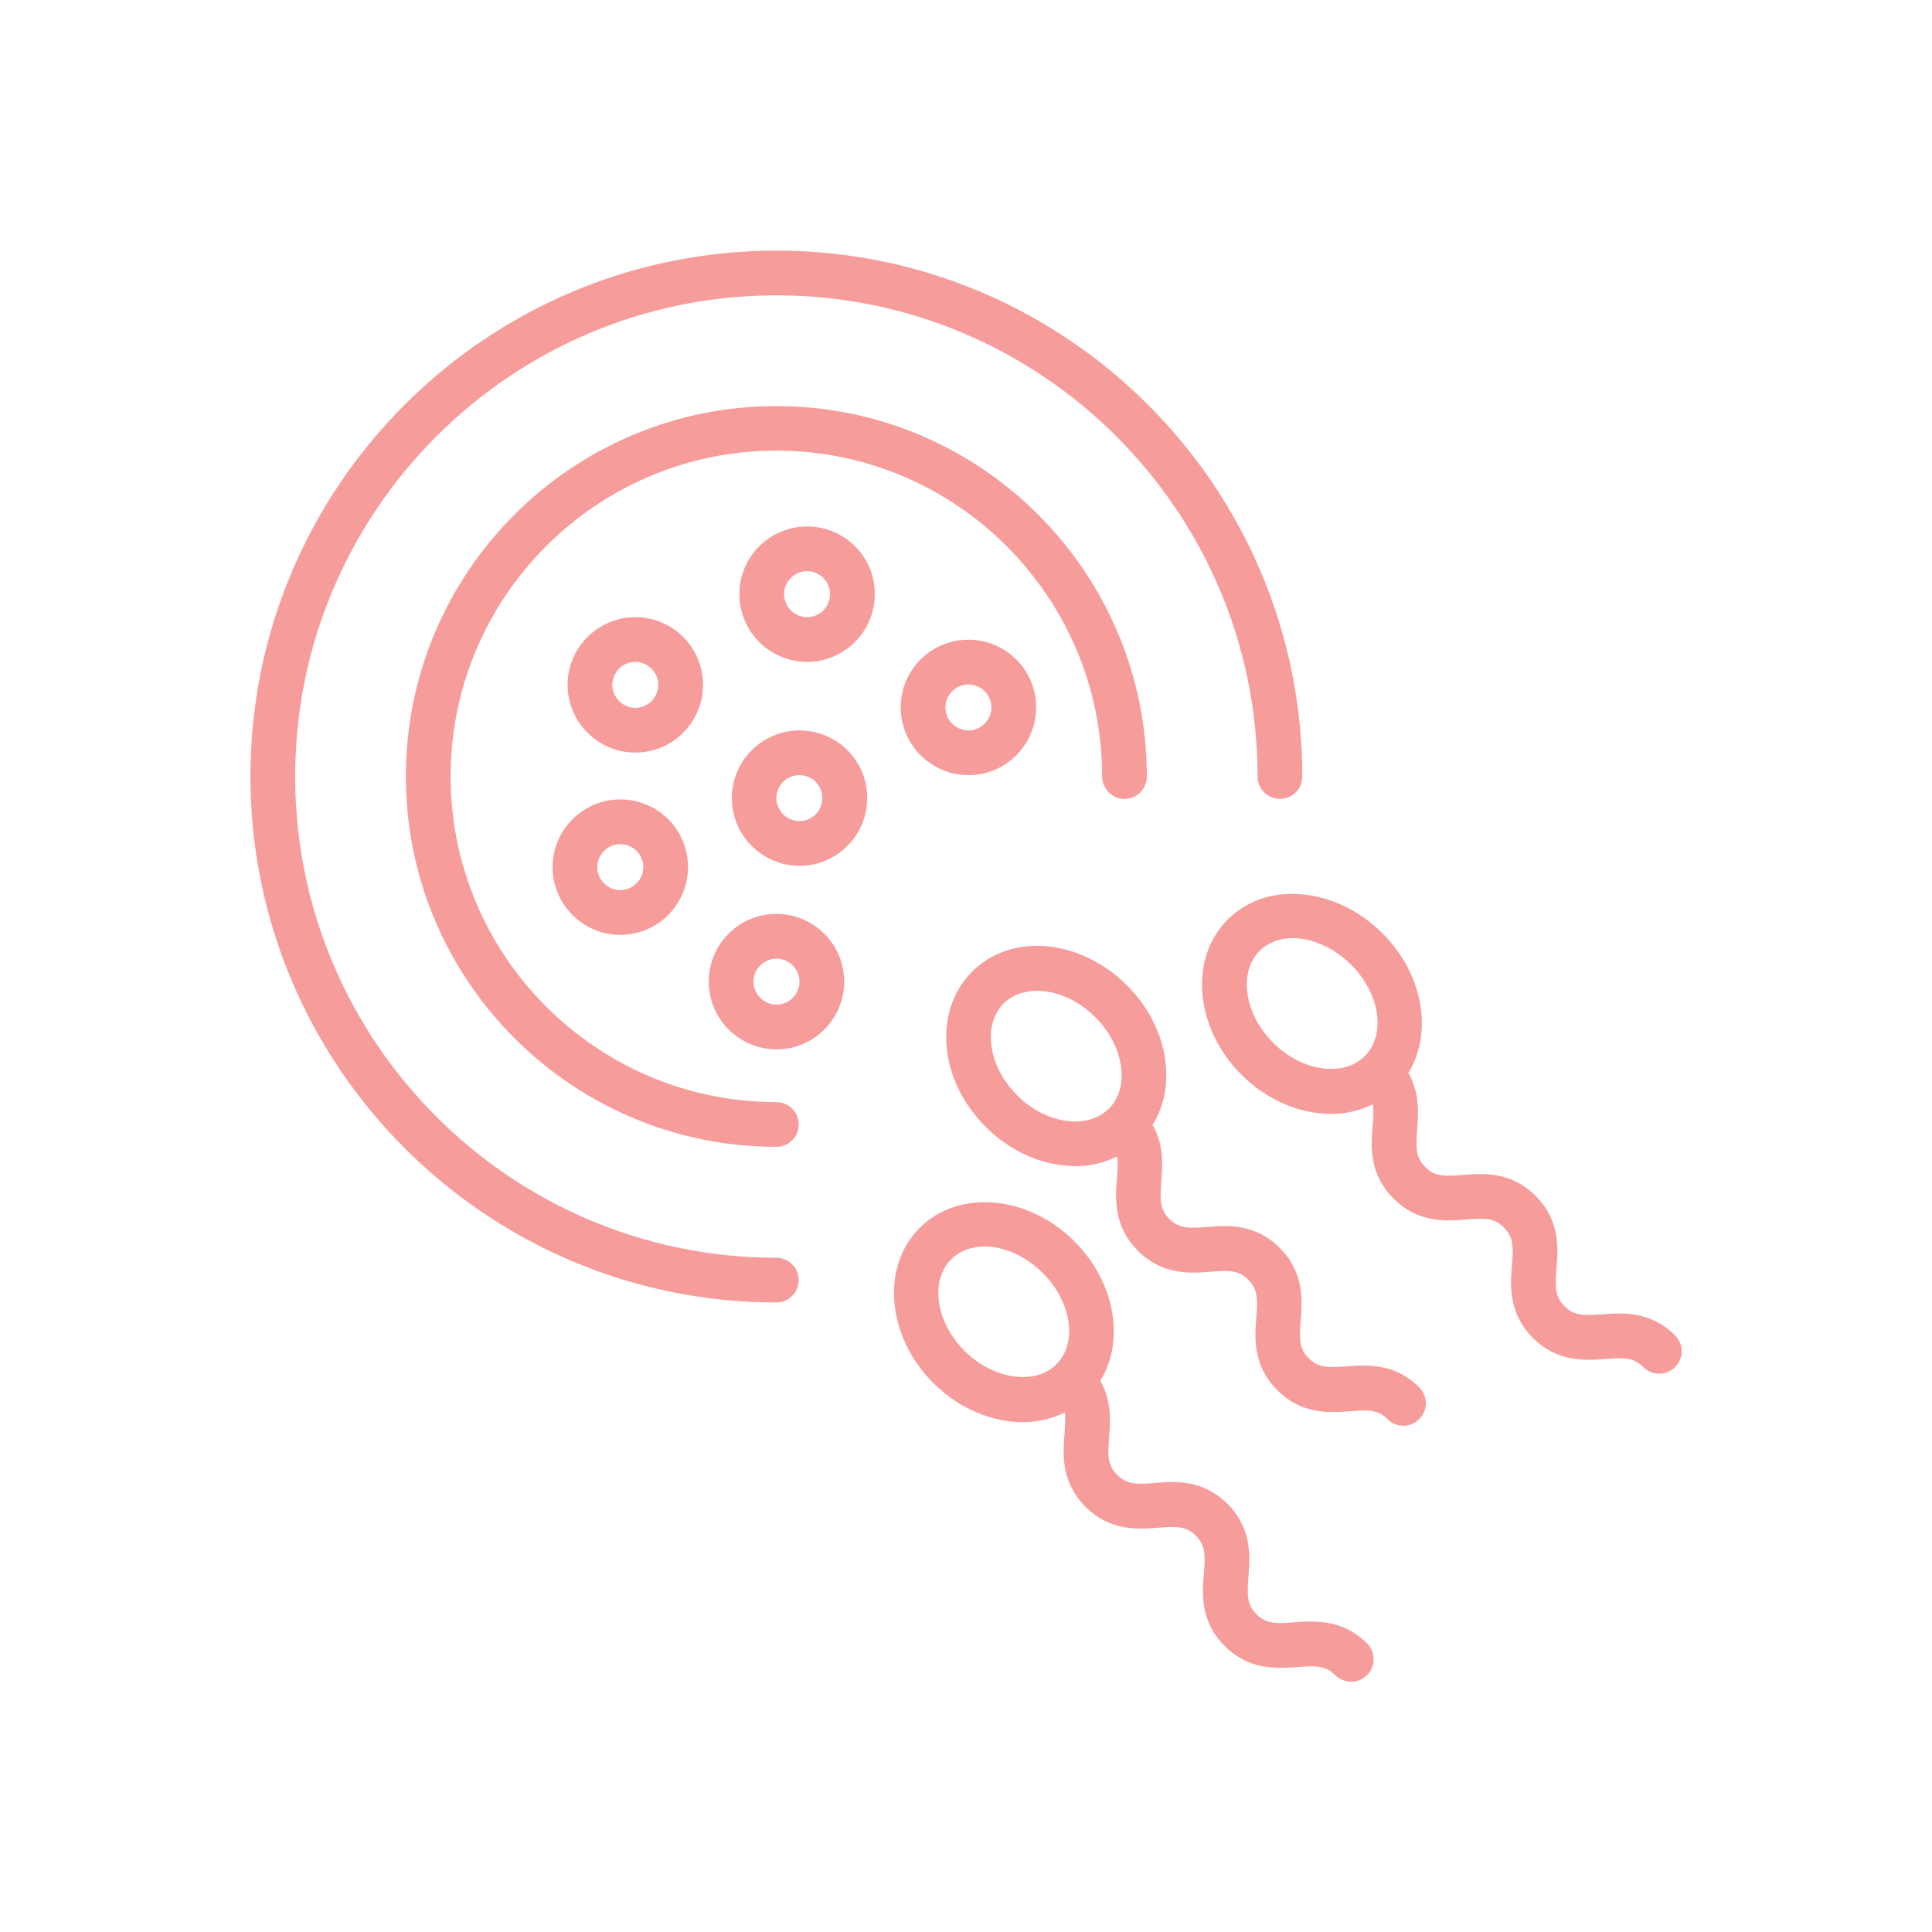
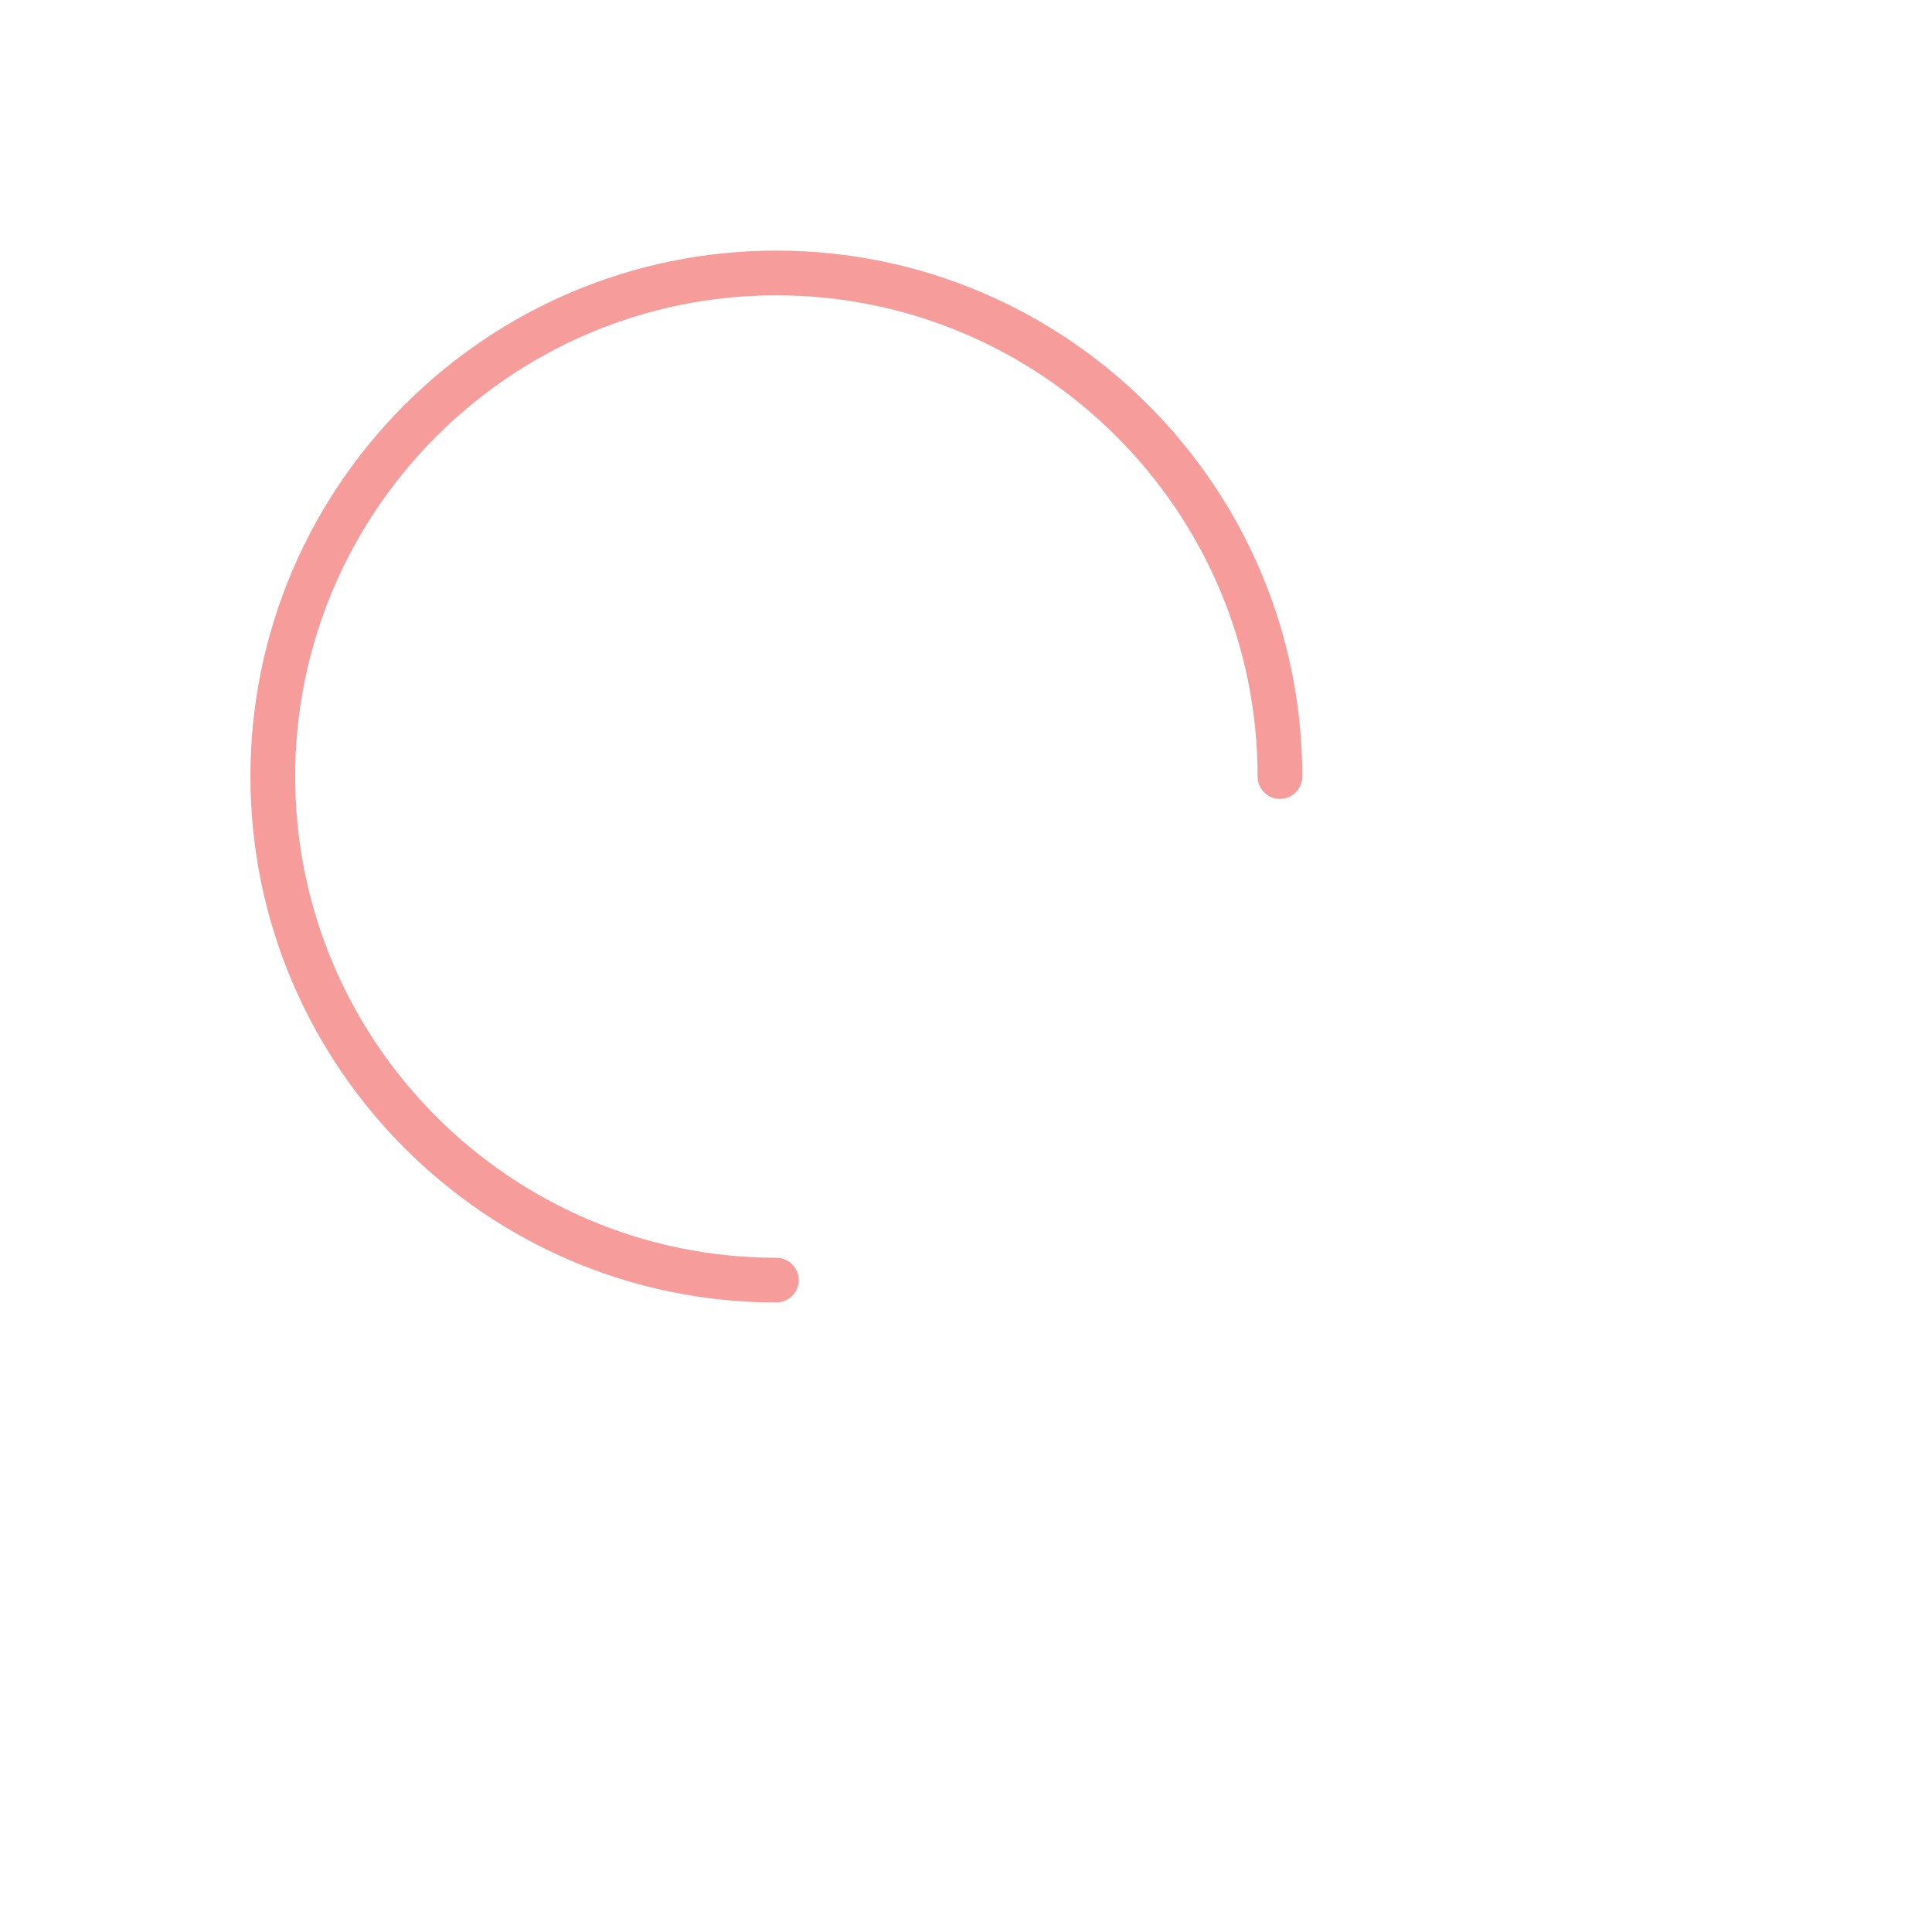
<svg xmlns="http://www.w3.org/2000/svg" width="68" height="68" viewBox="0 0 68 68" fill="none">
  <path d="M27.326 45.843C27.76 45.843 28.113 45.491 28.113 45.056C28.113 44.622 27.76 44.269 27.326 44.269C17.988 44.269 10.389 36.67 10.389 27.332C10.389 17.995 17.988 10.395 27.326 10.395C36.663 10.395 44.263 17.995 44.263 27.332C44.263 27.767 44.615 28.119 45.05 28.119C45.484 28.119 45.837 27.767 45.837 27.332C45.837 17.126 37.532 8.821 27.326 8.821C17.119 8.821 8.814 17.12 8.814 27.326C8.814 37.532 17.119 45.843 27.326 45.843Z" fill="#F69C9B" />
-   <path d="M39.578 28.119C40.013 28.119 40.365 27.767 40.365 27.332C40.365 20.142 34.516 14.293 27.326 14.293C20.135 14.293 14.286 20.135 14.286 27.326C14.286 34.516 20.135 40.365 27.326 40.365C27.76 40.365 28.113 40.013 28.113 39.578C28.113 39.144 27.76 38.791 27.326 38.791C21.004 38.791 15.86 33.647 15.86 27.326C15.86 21.004 21.004 15.86 27.326 15.86C33.647 15.86 38.791 21.004 38.791 27.326C38.791 27.767 39.144 28.119 39.578 28.119ZM49.394 50.181C49.596 50.181 49.797 50.106 49.955 49.948C50.263 49.64 50.263 49.142 49.955 48.834C49.086 47.965 48.11 48.041 47.392 48.091C46.737 48.141 46.41 48.148 46.063 47.808C45.724 47.468 45.73 47.134 45.78 46.485C45.837 45.774 45.912 44.792 45.044 43.923C44.175 43.054 43.199 43.13 42.481 43.186C41.826 43.237 41.499 43.243 41.159 42.903C40.819 42.563 40.825 42.229 40.875 41.581C40.919 41.02 40.97 40.296 40.567 39.591C40.951 38.974 41.115 38.225 41.026 37.419C40.919 36.424 40.435 35.448 39.666 34.68C38.898 33.912 37.922 33.427 36.928 33.314C35.87 33.2 34.9 33.509 34.214 34.201C33.528 34.888 33.213 35.857 33.326 36.915C33.433 37.916 33.918 38.886 34.692 39.66C35.461 40.428 36.437 40.913 37.431 41.02C37.576 41.033 37.715 41.045 37.859 41.045C38.388 41.045 38.88 40.919 39.32 40.705C39.352 40.907 39.339 41.146 39.314 41.461C39.257 42.172 39.182 43.155 40.051 44.024C40.919 44.892 41.902 44.817 42.613 44.76C43.268 44.71 43.595 44.697 43.935 45.044C44.275 45.384 44.269 45.717 44.219 46.366C44.162 47.077 44.087 48.059 44.955 48.928C45.824 49.797 46.8 49.722 47.518 49.671C48.173 49.621 48.5 49.615 48.846 49.955C48.991 50.106 49.193 50.181 49.394 50.181ZM37.595 39.459C36.953 39.389 36.317 39.068 35.801 38.552C35.284 38.036 34.957 37.394 34.888 36.751C34.825 36.172 34.982 35.668 35.322 35.322C35.612 35.032 36.027 34.875 36.499 34.875C36.581 34.875 36.663 34.881 36.751 34.888C37.394 34.957 38.029 35.284 38.552 35.801C39.068 36.317 39.389 36.953 39.465 37.595C39.528 38.174 39.377 38.678 39.031 39.018C38.684 39.364 38.174 39.522 37.595 39.459ZM43.211 32.363C41.839 33.735 42.053 36.185 43.69 37.822C44.458 38.59 45.434 39.075 46.429 39.182C46.574 39.201 46.712 39.207 46.857 39.207C47.386 39.207 47.877 39.081 48.318 38.867C48.349 39.068 48.337 39.308 48.311 39.623C48.255 40.334 48.179 41.316 49.048 42.185C49.917 43.054 50.893 42.978 51.611 42.922C52.265 42.871 52.593 42.859 52.933 43.205C53.273 43.545 53.267 43.879 53.216 44.527C53.16 45.239 53.084 46.221 53.953 47.09C54.822 47.959 55.804 47.883 56.515 47.833C57.17 47.782 57.498 47.776 57.838 48.116C57.989 48.267 58.19 48.349 58.398 48.349C58.606 48.349 58.801 48.274 58.958 48.116C59.267 47.808 59.267 47.31 58.958 47.002C58.09 46.133 57.114 46.208 56.396 46.259C55.741 46.309 55.413 46.315 55.067 45.975C54.727 45.635 54.733 45.302 54.784 44.653C54.841 43.942 54.916 42.959 54.047 42.091C53.178 41.222 52.202 41.297 51.485 41.354C50.83 41.404 50.502 41.417 50.162 41.071C49.822 40.731 49.829 40.397 49.879 39.748C49.923 39.188 49.974 38.464 49.571 37.759C50.44 36.348 50.099 34.289 48.664 32.854C47.896 32.086 46.92 31.601 45.925 31.488C44.867 31.362 43.904 31.677 43.211 32.363ZM47.556 33.956C48.576 34.976 48.79 36.418 48.034 37.173C47.688 37.52 47.178 37.671 46.605 37.608C45.963 37.538 45.327 37.217 44.811 36.701C44.294 36.185 43.967 35.542 43.898 34.9C43.835 34.321 43.986 33.817 44.332 33.471C44.634 33.169 45.056 33.018 45.51 33.018C46.183 33.024 46.945 33.351 47.556 33.956ZM43.104 57.932C43.973 58.801 44.949 58.725 45.667 58.675C46.322 58.625 46.649 58.618 46.995 58.958C47.147 59.109 47.348 59.191 47.556 59.191C47.764 59.191 47.959 59.116 48.116 58.958C48.425 58.65 48.425 58.153 48.116 57.844C47.247 56.975 46.265 57.051 45.553 57.101C44.899 57.151 44.571 57.158 44.225 56.818C43.885 56.478 43.891 56.144 43.942 55.495C43.998 54.784 44.074 53.802 43.205 52.933C42.336 52.064 41.36 52.139 40.642 52.196C39.988 52.247 39.66 52.253 39.32 51.913C38.98 51.573 38.986 51.239 39.037 50.591C39.081 50.03 39.131 49.306 38.728 48.601C39.597 47.191 39.257 45.132 37.822 43.696C36.185 42.059 33.742 41.845 32.369 43.218C30.997 44.59 31.211 47.039 32.848 48.677C33.754 49.583 34.919 50.055 36.008 50.055C36.531 50.055 37.022 49.936 37.475 49.715C37.507 49.917 37.494 50.156 37.469 50.471C37.412 51.182 37.337 52.158 38.206 53.034C39.075 53.903 40.057 53.827 40.768 53.77C41.423 53.72 41.751 53.714 42.091 54.054C42.431 54.394 42.424 54.727 42.374 55.376C42.311 56.081 42.235 57.063 43.104 57.932ZM33.956 47.556C32.936 46.536 32.722 45.088 33.477 44.326C33.779 44.024 34.201 43.873 34.655 43.873C35.328 43.873 36.09 44.194 36.701 44.804C37.721 45.824 37.935 47.266 37.179 48.022C36.437 48.771 34.957 48.551 33.956 47.556Z" fill="#F69C9B" />
-   <path d="M28.409 18.53C27.093 18.53 26.023 19.6 26.023 20.91C26.023 22.226 27.093 23.296 28.409 23.296C29.725 23.296 30.789 22.226 30.789 20.91C30.795 19.594 29.725 18.53 28.409 18.53ZM28.409 21.722C27.962 21.722 27.597 21.357 27.597 20.91C27.597 20.469 27.962 20.104 28.409 20.104C28.85 20.104 29.215 20.463 29.215 20.91C29.215 21.357 28.856 21.722 28.409 21.722ZM30.524 28.088C30.524 26.772 29.454 25.708 28.144 25.708C26.828 25.708 25.758 26.778 25.758 28.088C25.758 29.404 26.828 30.474 28.144 30.474C29.454 30.474 30.524 29.404 30.524 28.088ZM28.138 28.9C27.691 28.9 27.326 28.535 27.326 28.088C27.326 27.647 27.691 27.282 28.138 27.282C28.579 27.282 28.944 27.641 28.944 28.088C28.944 28.535 28.585 28.9 28.138 28.9ZM31.702 24.896C31.702 26.212 32.772 27.282 34.088 27.282C35.404 27.282 36.468 26.212 36.468 24.896C36.468 23.58 35.398 22.516 34.088 22.516C32.772 22.516 31.702 23.58 31.702 24.896ZM34.894 24.896C34.894 25.343 34.535 25.708 34.088 25.708C33.641 25.708 33.276 25.343 33.276 24.896C33.276 24.455 33.641 24.09 34.088 24.09C34.529 24.09 34.894 24.461 34.894 24.896ZM22.364 21.722C21.049 21.722 19.978 22.793 19.978 24.102C19.978 25.418 21.049 26.488 22.364 26.488C23.68 26.488 24.744 25.418 24.744 24.102C24.744 22.793 23.68 21.722 22.364 21.722ZM22.364 24.915C21.917 24.915 21.552 24.549 21.552 24.102C21.552 23.662 21.917 23.296 22.364 23.296C22.799 23.296 23.17 23.668 23.17 24.102C23.17 24.549 22.805 24.915 22.364 24.915ZM21.835 28.138C20.52 28.138 19.449 29.209 19.449 30.518C19.449 31.834 20.52 32.904 21.835 32.904C23.151 32.904 24.215 31.834 24.215 30.518C24.215 29.202 23.151 28.138 21.835 28.138ZM21.835 31.33C21.389 31.33 21.023 30.965 21.023 30.518C21.023 30.077 21.389 29.712 21.835 29.712C22.276 29.712 22.641 30.071 22.641 30.518C22.641 30.965 22.276 31.33 21.835 31.33ZM24.946 34.548C24.946 35.864 26.016 36.934 27.332 36.934C28.648 36.934 29.712 35.864 29.712 34.548C29.712 33.232 28.642 32.168 27.332 32.168C26.016 32.161 24.946 33.232 24.946 34.548ZM28.138 34.548C28.138 34.995 27.779 35.36 27.332 35.36C26.885 35.36 26.52 34.995 26.52 34.548C26.52 34.107 26.885 33.742 27.332 33.742C27.773 33.742 28.138 34.101 28.138 34.548Z" fill="#F69C9B" />
</svg>